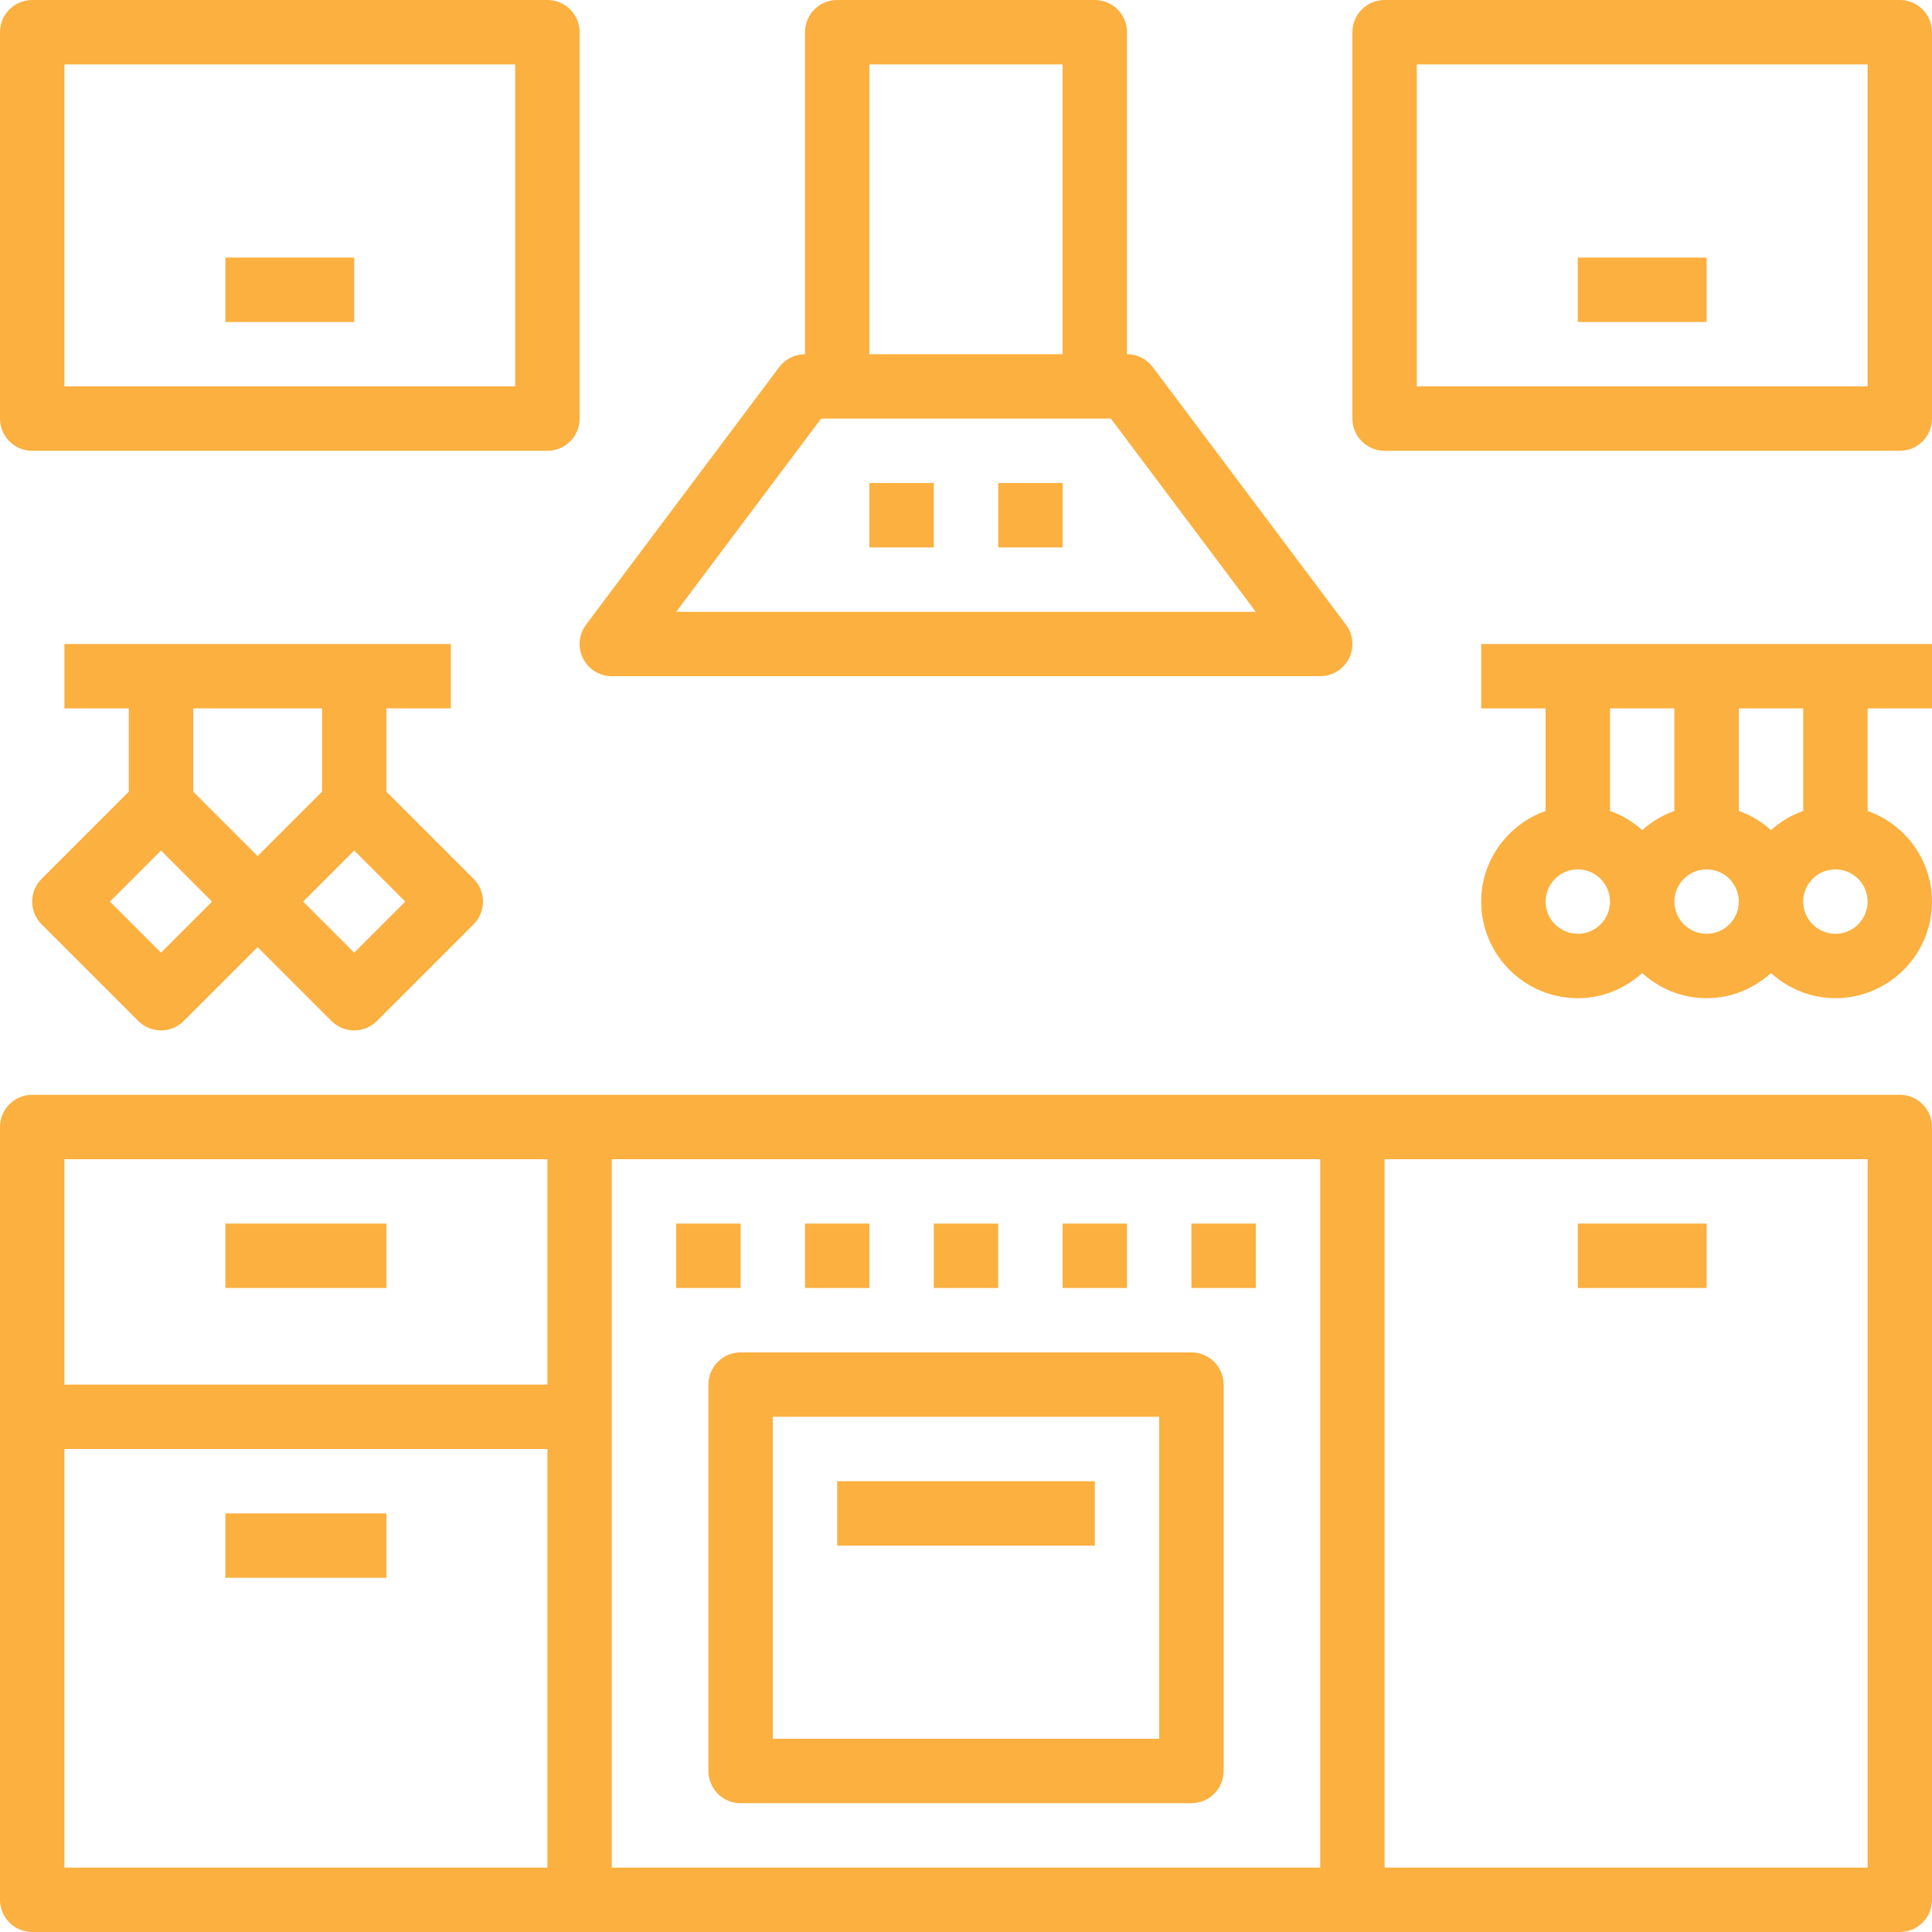
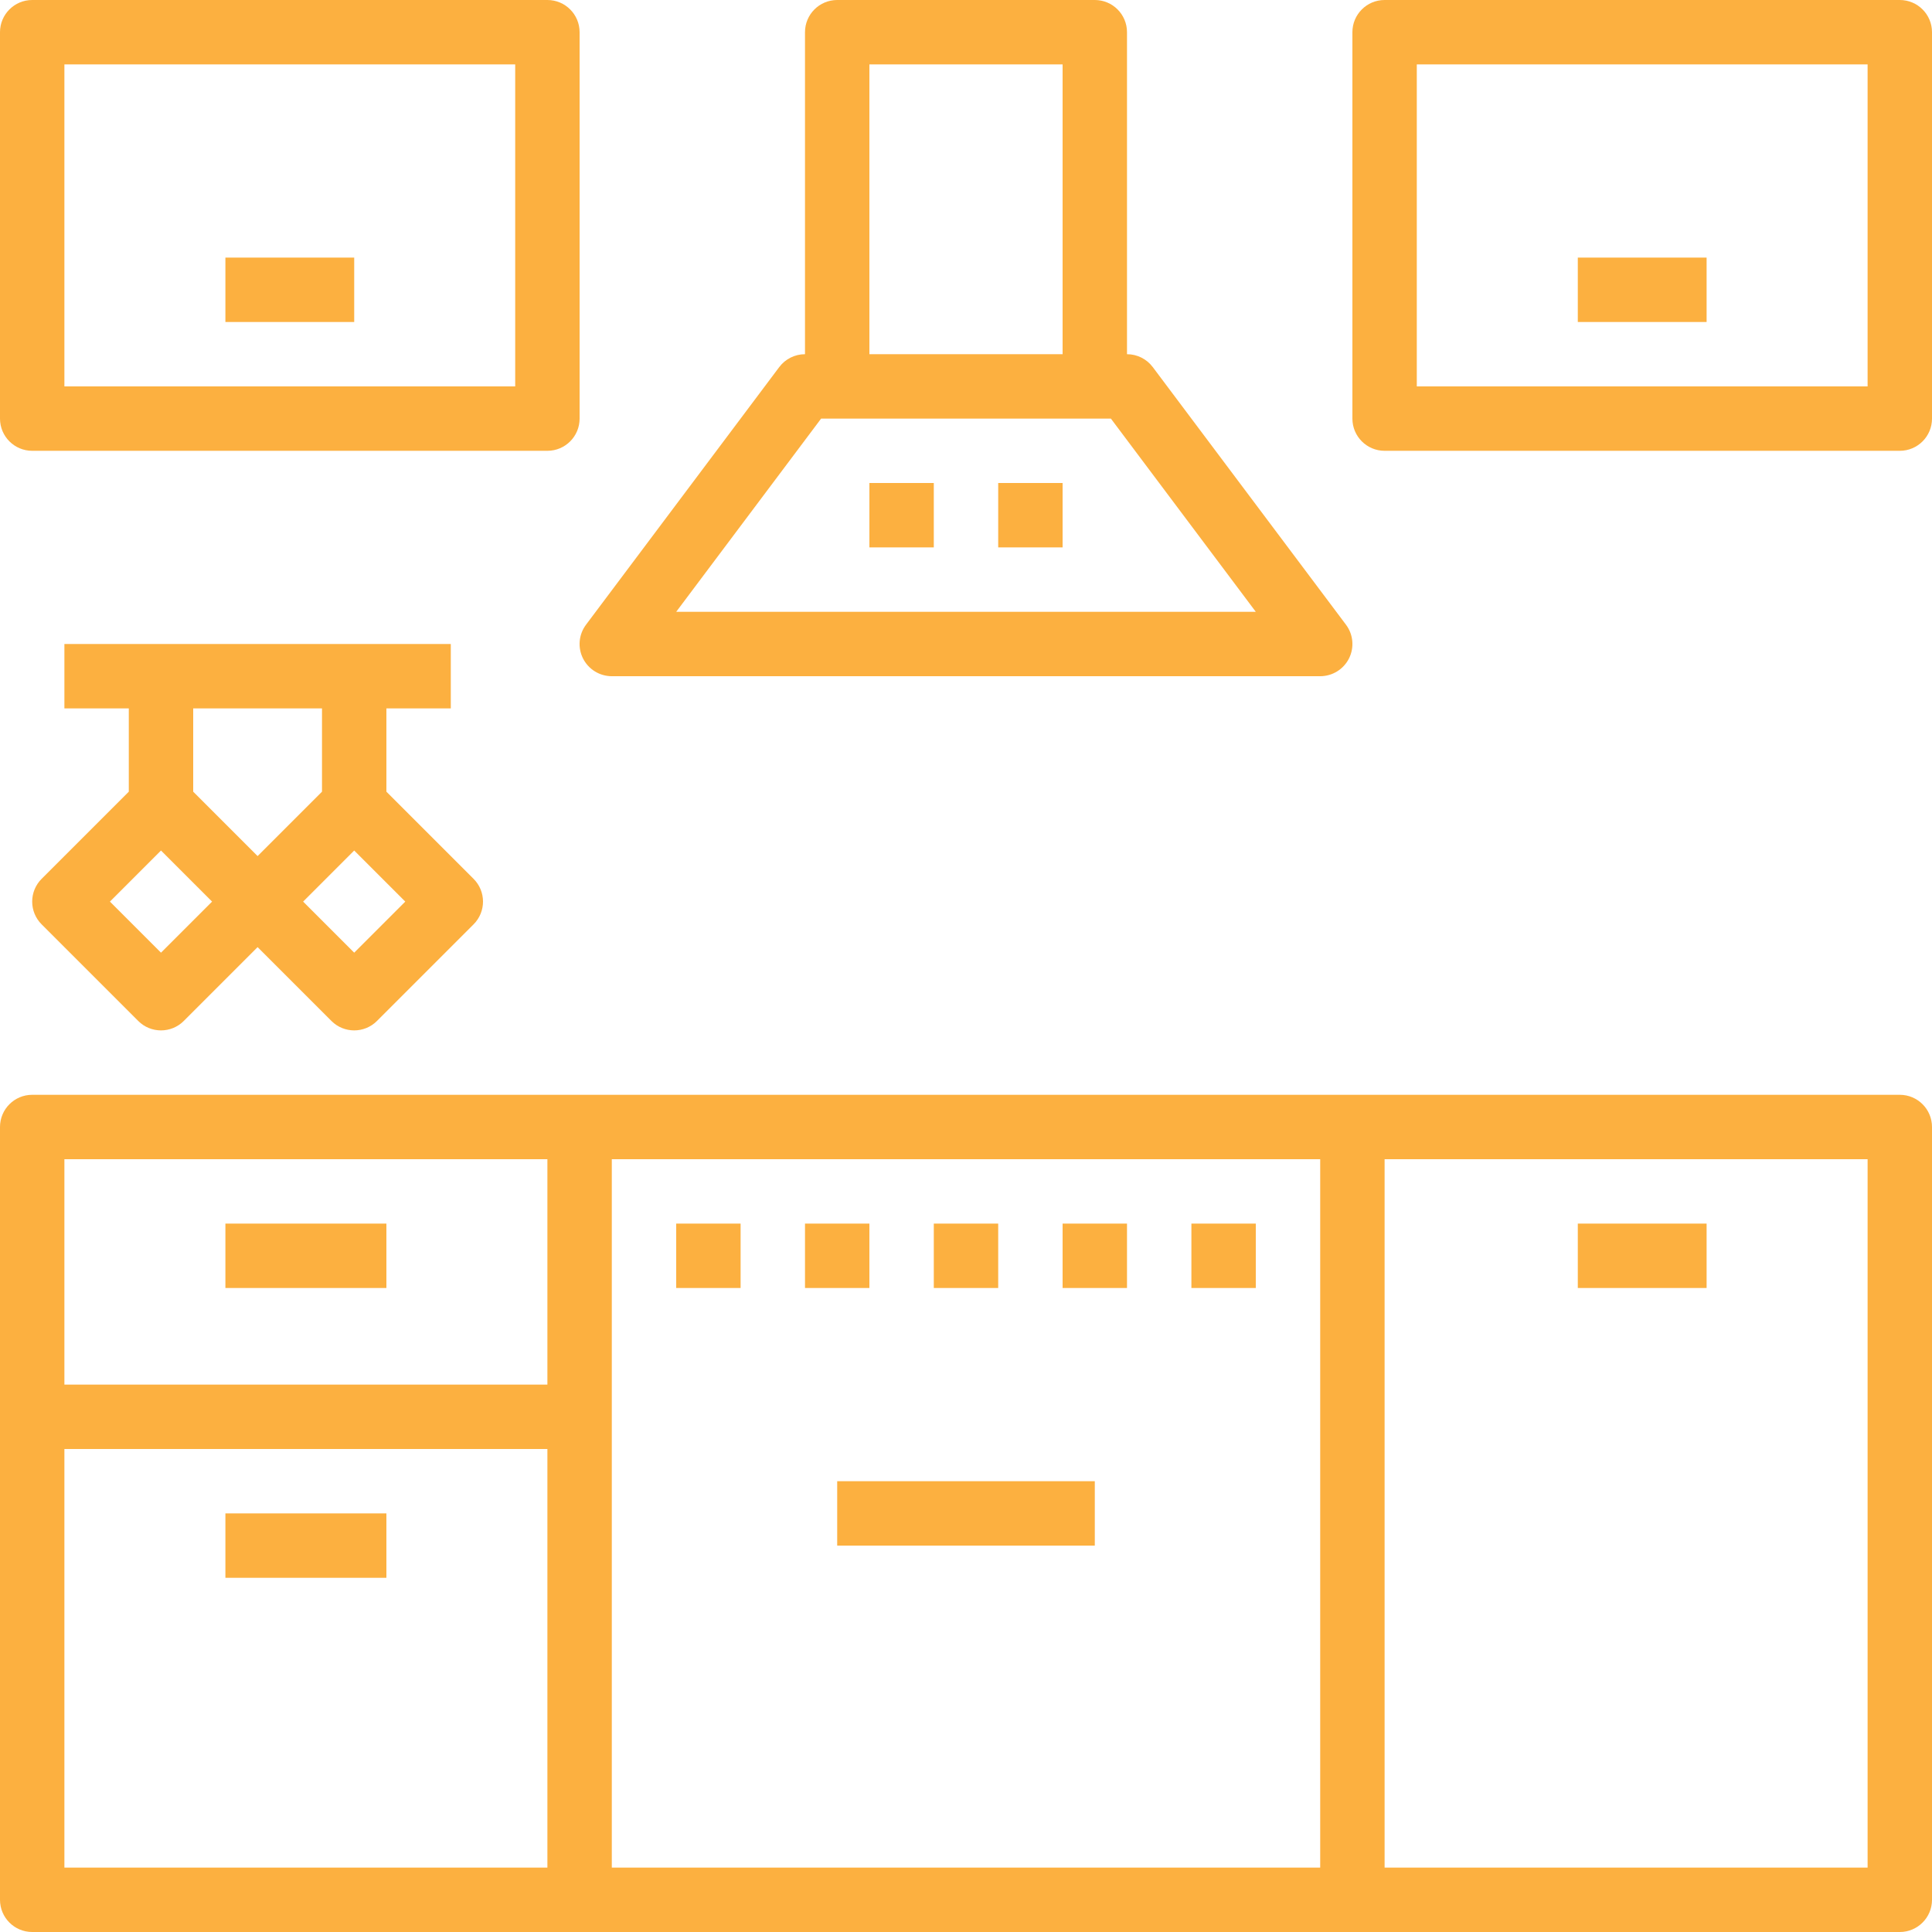
<svg xmlns="http://www.w3.org/2000/svg" version="1.1" id="Capa_1" x="0px" y="0px" viewBox="0 0 480 480" style="enable-background:new 0 0 480 480;" xml:space="preserve" width="512px" height="512px">
  <g>
    <g>
      <g>
        <path d="M472,272H336H144H8c-4.424,0-8,3.584-8,8v192c0,4.416,3.576,8,8,8h136h192h136c4.424,0,8-3.584,8-8V280    C480,275.584,476.424,272,472,272z M136,464H16V360h120V464z M136,344H16v-56h120V344z M328,464H152V288h176V464z M464,464H344    V288h120V464z" data-original="#000000" class="active-path" data-old_color="#000000" fill="#FCB040" />
      </g>
    </g>
    <g>
      <g>
        <path d="M136,0H8C3.576,0,0,3.584,0,8v96c0,4.416,3.576,8,8,8h128c4.424,0,8-3.584,8-8V8C144,3.584,140.424,0,136,0z M128,96H16    V16h112V96z" data-original="#000000" class="active-path" data-old_color="#000000" fill="#FCB040" />
      </g>
    </g>
    <g>
      <g>
        <path d="M472,0H344c-4.424,0-8,3.584-8,8v96c0,4.416,3.576,8,8,8h128c4.424,0,8-3.584,8-8V8C480,3.584,476.424,0,472,0z M464,96    H352V16h112V96z" data-original="#000000" class="active-path" data-old_color="#000000" fill="#FCB040" />
      </g>
    </g>
    <g>
      <g>
        <rect x="56" y="64" width="32" height="16" data-original="#000000" class="active-path" data-old_color="#000000" fill="#FCB040" />
      </g>
    </g>
    <g>
      <g>
        <rect x="392" y="64" width="32" height="16" data-original="#000000" class="active-path" data-old_color="#000000" fill="#FCB040" />
      </g>
    </g>
    <g>
      <g>
        <rect x="216" y="120" width="16" height="16" data-original="#000000" class="active-path" data-old_color="#000000" fill="#FCB040" />
      </g>
    </g>
    <g>
      <g>
        <rect x="248" y="120" width="16" height="16" data-original="#000000" class="active-path" data-old_color="#000000" fill="#FCB040" />
      </g>
    </g>
    <g>
      <g>
-         <path d="M296,336H184c-4.424,0-8,3.584-8,8v96c0,4.416,3.576,8,8,8h112c4.424,0,8-3.584,8-8v-96C304,339.584,300.424,336,296,336z     M288,432h-96v-80h96V432z" data-original="#000000" class="active-path" data-old_color="#000000" fill="#FCB040" />
-       </g>
+         </g>
    </g>
    <g>
      <g>
        <rect x="168" y="304" width="16" height="16" data-original="#000000" class="active-path" data-old_color="#000000" fill="#FCB040" />
      </g>
    </g>
    <g>
      <g>
        <rect x="200" y="304" width="16" height="16" data-original="#000000" class="active-path" data-old_color="#000000" fill="#FCB040" />
      </g>
    </g>
    <g>
      <g>
        <rect x="232" y="304" width="16" height="16" data-original="#000000" class="active-path" data-old_color="#000000" fill="#FCB040" />
      </g>
    </g>
    <g>
      <g>
        <rect x="264" y="304" width="16" height="16" data-original="#000000" class="active-path" data-old_color="#000000" fill="#FCB040" />
      </g>
    </g>
    <g>
      <g>
        <rect x="296" y="304" width="16" height="16" data-original="#000000" class="active-path" data-old_color="#000000" fill="#FCB040" />
      </g>
    </g>
    <g>
      <g>
        <rect x="392" y="304" width="32" height="16" data-original="#000000" class="active-path" data-old_color="#000000" fill="#FCB040" />
      </g>
    </g>
    <g>
      <g>
        <rect x="56" y="304" width="40" height="16" data-original="#000000" class="active-path" data-old_color="#000000" fill="#FCB040" />
      </g>
    </g>
    <g>
      <g>
        <rect x="56" y="376" width="40" height="16" data-original="#000000" class="active-path" data-old_color="#000000" fill="#FCB040" />
      </g>
    </g>
    <g>
      <g>
        <rect x="208" y="368" width="64" height="16" data-original="#000000" class="active-path" data-old_color="#000000" fill="#FCB040" />
      </g>
    </g>
    <g>
      <g>
-         <path d="M480,176v-16H368v16h16v25.472c-9.288,3.312-16,12.112-16,22.528c0,13.232,10.768,24,24,24c6.168,0,11.744-2.408,16-6.24    c4.256,3.84,9.832,6.24,16,6.24c6.168,0,11.744-2.408,16-6.24c4.256,3.84,9.832,6.24,16,6.24c13.232,0,24-10.768,24-24    c0-10.416-6.712-19.216-16-22.528V176H480z M392,232c-4.416,0-8-3.592-8-8s3.584-8,8-8c4.416,0,8,3.592,8,8S396.416,232,392,232z     M400,201.472V176h16v25.472c-2.992,1.064-5.688,2.688-8,4.768C405.688,204.152,402.992,202.536,400,201.472z M424,232    c-4.416,0-8-3.592-8-8s3.584-8,8-8c4.416,0,8,3.592,8,8S428.416,232,424,232z M432,201.472V176h16v25.472    c-2.992,1.064-5.688,2.688-8,4.768C437.688,204.152,434.992,202.536,432,201.472z M456,232c-4.416,0-8-3.592-8-8s3.584-8,8-8    c4.416,0,8,3.592,8,8S460.416,232,456,232z" data-original="#000000" class="active-path" data-old_color="#000000" fill="#FCB040" />
-       </g>
+         </g>
    </g>
    <g>
      <g>
        <path d="M117.656,218.344L96,196.688V176h16v-16H16v16h16v20.688l-21.656,21.656c-3.128,3.128-3.128,8.184,0,11.312l24,24    C35.904,255.216,37.952,256,40,256s4.096-0.784,5.656-2.344L64,235.312l18.344,18.344C83.904,255.216,85.952,256,88,256    s4.096-0.784,5.656-2.344l24-24C120.784,226.528,120.784,221.472,117.656,218.344z M40,236.688L27.312,224L40,211.312L52.688,224    L40,236.688z M48,196.688V176h32v20.688l-16,16L48,196.688z M88,236.688L75.312,224L88,211.312L100.688,224L88,236.688z" data-original="#000000" class="active-path" data-old_color="#000000" fill="#FCB040" />
      </g>
    </g>
    <g>
      <g>
        <path d="M334.4,155.2l-48-64c-1.512-2.016-3.888-3.2-6.4-3.2V8c0-4.416-3.576-8-8-8h-64c-4.424,0-8,3.584-8,8v80    c-2.512,0-4.888,1.184-6.4,3.2l-48,64c-1.824,2.424-2.112,5.664-0.76,8.376c1.36,2.712,4.128,4.424,7.16,4.424h176    c3.032,0,5.8-1.712,7.16-4.424C336.512,160.864,336.224,157.624,334.4,155.2z M216,16h48v72h-48V16z M168,152l36-48h4h64h4l36,48    H168z" data-original="#000000" class="active-path" data-old_color="#000000" fill="#FCB040" />
      </g>
    </g>
  </g>
</svg>